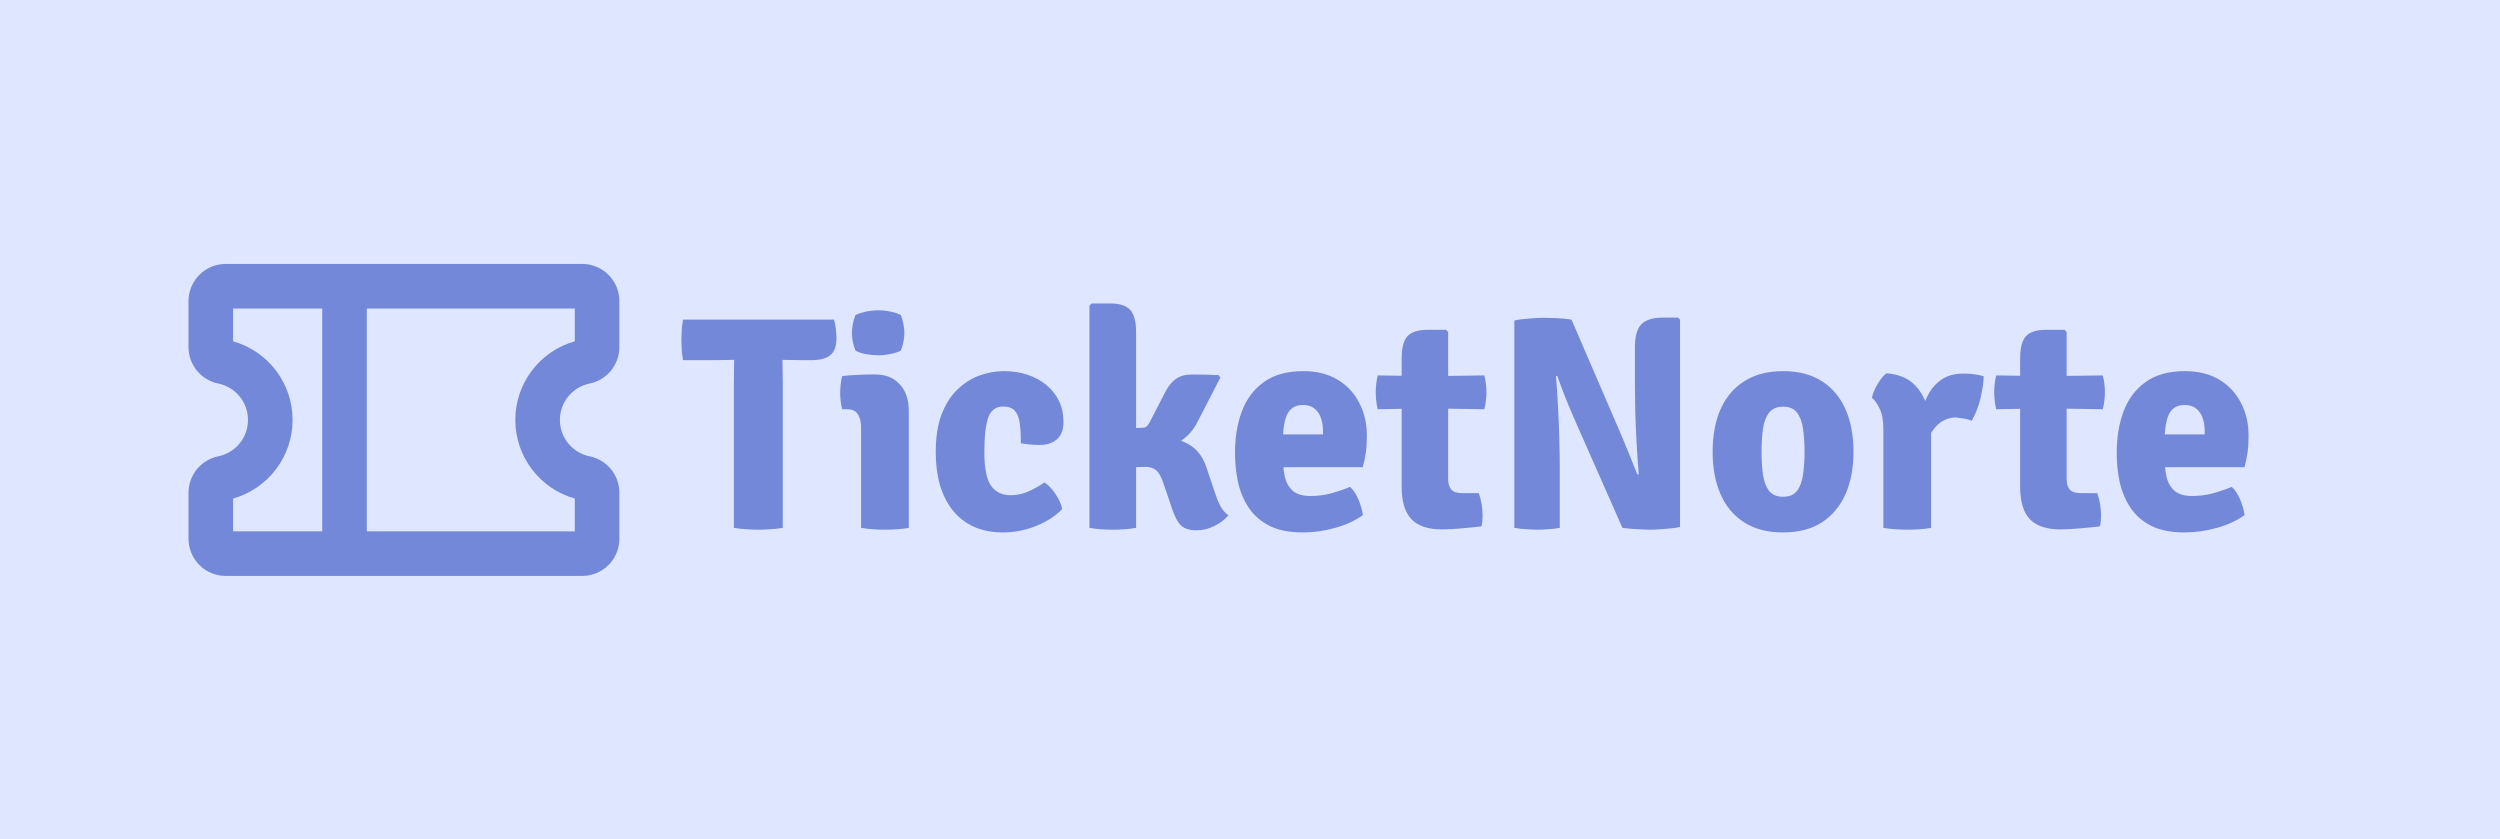
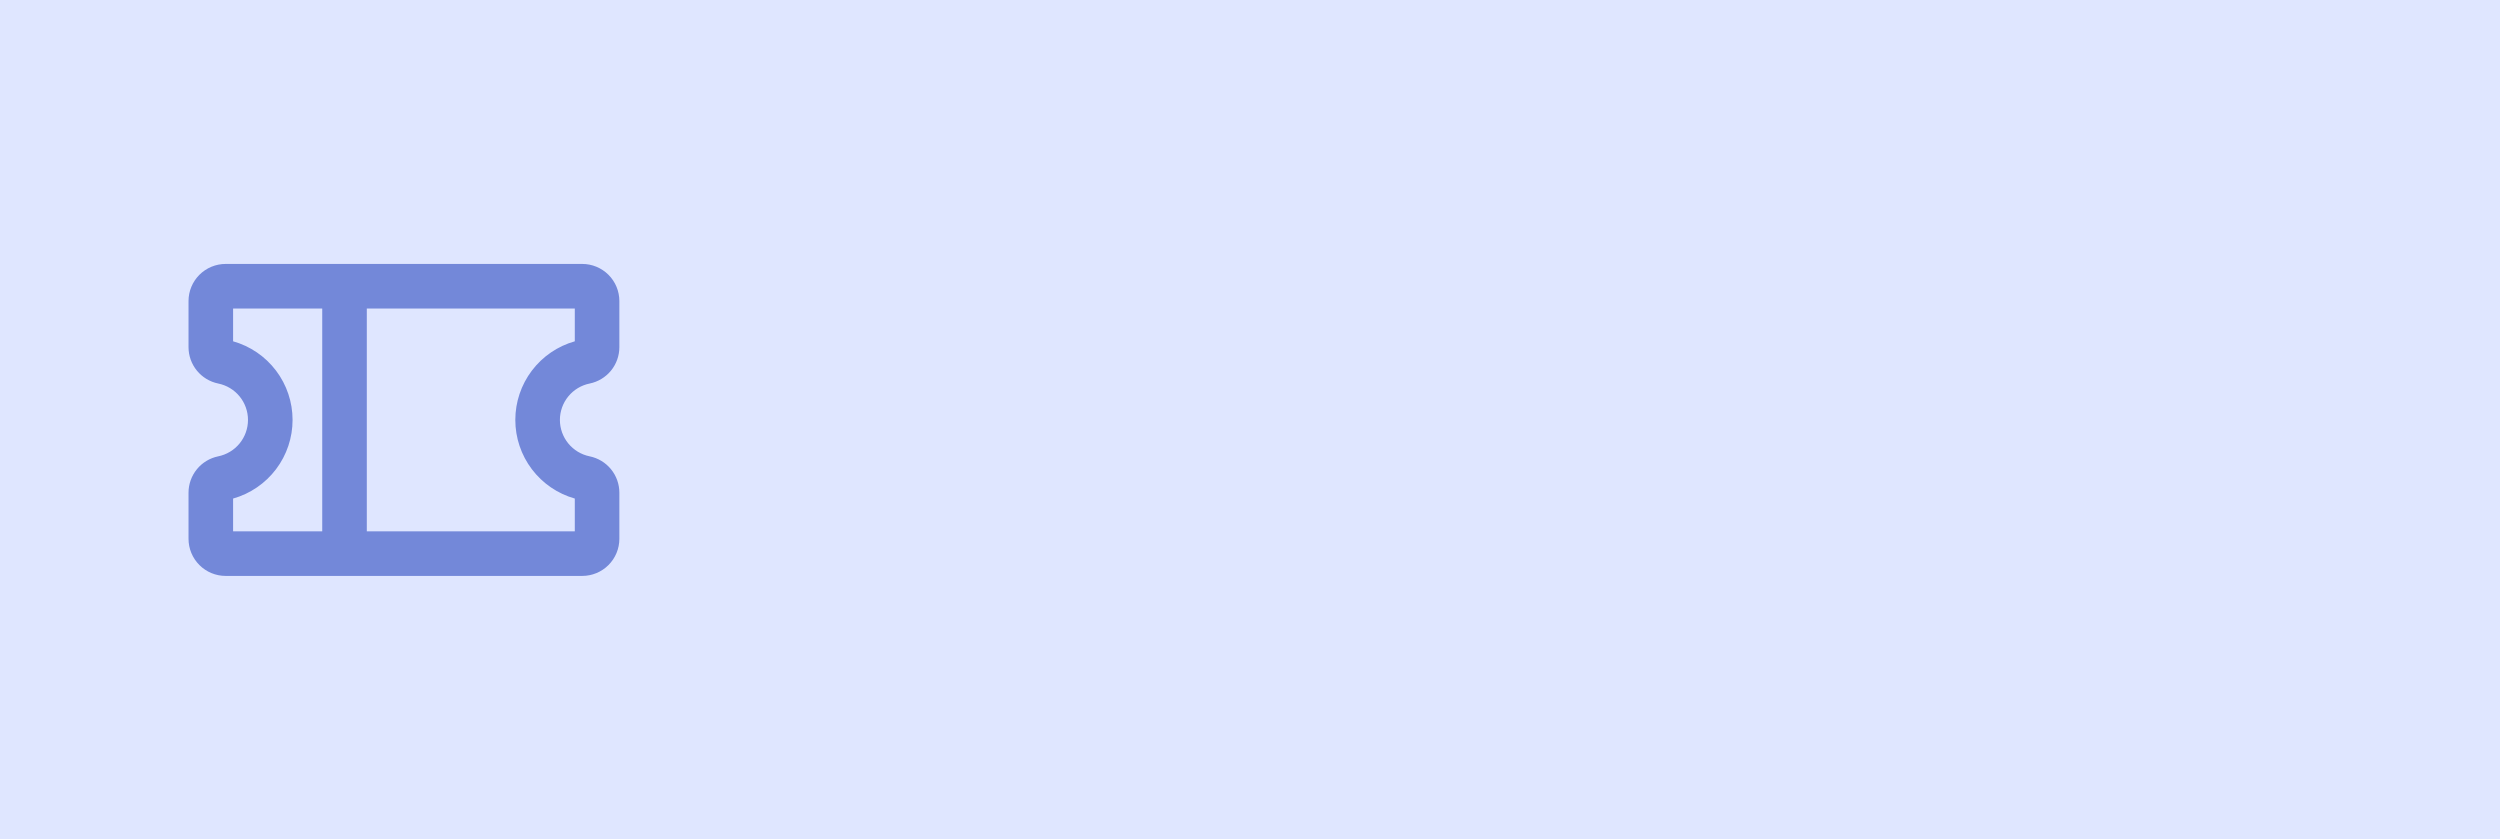
<svg xmlns="http://www.w3.org/2000/svg" width="1525" height="512" viewBox="0 0 1525 512" fill="none">
  <rect width="1525" height="512" fill="#DFE6FF" />
-   <path d="M416.674 219.7C416.24 217.468 415.961 215.298 415.837 213.19C415.713 211.02 415.651 209.098 415.651 207.424C415.651 205.688 415.713 203.735 415.837 201.565C415.961 199.395 416.24 197.194 416.674 194.962H508.744C509.24 196.512 509.612 198.341 509.86 200.449C510.108 202.495 510.232 204.479 510.232 206.401C510.232 211.237 508.961 214.678 506.419 216.724C503.939 218.708 500.033 219.7 494.701 219.7H489.214C487.85 219.7 485.897 219.669 483.355 219.607C480.875 219.545 478.922 219.514 477.496 219.514H447.643C446.279 219.514 444.326 219.545 441.784 219.607C439.242 219.669 437.289 219.7 435.925 219.7H416.674ZM447.643 233.278C447.643 230.736 447.674 228.473 447.736 226.489C447.798 224.443 447.829 222.118 447.829 219.514V207.238H477.31V219.514C477.31 222.118 477.341 224.443 477.403 226.489C477.465 228.473 477.496 230.736 477.496 233.278V322C474.954 322.434 472.35 322.713 469.684 322.837C467.018 323.023 464.662 323.116 462.616 323.116C460.508 323.116 458.121 323.023 455.455 322.837C452.789 322.713 450.185 322.434 447.643 322V233.278ZM554.363 322C552.317 322.372 549.992 322.651 547.388 322.837C544.846 323.023 542.335 323.116 539.855 323.116C537.437 323.116 534.926 323.023 532.322 322.837C529.78 322.651 527.424 322.372 525.254 322V260.434C525.254 257.334 524.603 254.761 523.301 252.715C522.061 250.669 519.798 249.646 516.512 249.646H513.722C512.916 246.484 512.513 243.198 512.513 239.788C512.513 238.176 512.606 236.471 512.792 234.673C512.978 232.813 513.288 231.046 513.722 229.372C516.574 229.062 519.488 228.845 522.464 228.721C525.502 228.535 528.044 228.442 530.09 228.442H534.089C540.351 228.442 545.28 230.457 548.876 234.487C552.534 238.455 554.363 243.849 554.363 250.669V322ZM519.674 203.053C519.674 201.317 519.86 199.519 520.232 197.659C520.604 195.737 521.131 193.908 521.813 192.172C523.425 191.366 525.502 190.684 528.044 190.126C530.648 189.568 533.19 189.289 535.67 189.289C538.212 189.289 540.785 189.568 543.389 190.126C546.055 190.684 548.101 191.366 549.527 192.172C550.209 193.908 550.736 195.768 551.108 197.752C551.48 199.674 551.666 201.441 551.666 203.053C551.666 204.727 551.48 206.525 551.108 208.447C550.736 210.369 550.209 212.167 549.527 213.841C548.101 214.647 546.055 215.329 543.389 215.887C540.785 216.445 538.212 216.724 535.67 216.724C533.19 216.724 530.617 216.476 527.951 215.98C525.285 215.422 523.239 214.709 521.813 213.841C521.131 212.167 520.604 210.369 520.232 208.447C519.86 206.525 519.674 204.727 519.674 203.053ZM622.691 270.385C622.753 265.549 622.536 261.488 622.04 258.202C621.606 254.854 620.614 252.312 619.064 250.576C617.514 248.84 615.127 247.972 611.903 247.972C607.563 247.972 604.556 250.173 602.882 254.575C601.27 258.977 600.464 266.045 600.464 275.779C600.464 285.637 601.828 292.488 604.556 296.332C607.284 300.176 611.283 302.098 616.553 302.098C620.211 302.098 623.807 301.323 627.341 299.773C630.875 298.223 634.099 296.394 637.013 294.286C639.369 295.65 641.632 297.975 643.802 301.261C645.972 304.547 647.367 307.616 647.987 310.468C643.833 314.808 638.47 318.28 631.898 320.884C625.388 323.488 618.692 324.79 611.81 324.79C605.114 324.79 599.224 323.643 594.14 321.349C589.056 319.055 584.778 315.769 581.306 311.491C577.834 307.151 575.199 301.974 573.401 295.96C571.665 289.946 570.797 283.219 570.797 275.779C570.797 266.789 571.975 259.163 574.331 252.901C576.749 246.577 579.973 241.493 584.003 237.649C588.033 233.743 592.497 230.891 597.395 229.093C602.355 227.295 607.377 226.396 612.461 226.396C617.669 226.396 622.474 227.14 626.876 228.628C631.34 230.116 635.184 232.224 638.408 234.952C641.694 237.68 644.236 240.935 646.034 244.717C647.832 248.499 648.731 252.684 648.731 257.272C648.731 262.17 647.367 265.766 644.639 268.06C641.973 270.292 638.594 271.408 634.502 271.408C632.022 271.408 629.883 271.315 628.085 271.129C626.287 270.943 624.489 270.695 622.691 270.385ZM693.019 322C690.973 322.372 688.679 322.651 686.137 322.837C683.657 323.023 681.146 323.116 678.604 323.116C673.52 323.116 668.839 322.744 664.561 322V186.406L665.863 185.104H677.209C682.913 185.104 686.974 186.406 689.392 189.01C691.81 191.614 693.019 196.14 693.019 202.588V322ZM740.449 298.564C741.999 303.338 743.394 306.841 744.634 309.073C745.874 311.243 747.455 313.01 749.377 314.374C747.083 316.978 744.2 319.148 740.728 320.884C737.256 322.62 733.629 323.488 729.847 323.488C725.693 323.488 722.562 322.527 720.454 320.605C718.408 318.621 716.61 315.273 715.06 310.561L709.573 294.472C708.209 290.504 706.69 287.9 705.016 286.66C703.404 285.42 701.327 284.8 698.785 284.8C696.119 284.8 693.794 284.893 691.81 285.079C689.826 285.265 687.811 285.513 685.765 285.823L678.232 286.753V266.758H707.434C714.254 266.758 720.144 268.184 725.104 271.036C730.126 273.888 733.722 278.538 735.892 284.986L740.449 298.564ZM730.126 258.016C727.274 263.472 723.182 267.595 717.85 270.385C712.58 273.113 705.915 274.477 697.855 274.477H681.766V261.178L695.902 260.992C697.266 260.992 698.289 260.806 698.971 260.434C699.715 260 700.459 259.101 701.203 257.737L710.875 239.044C712.611 235.572 714.75 232.937 717.292 231.139C719.896 229.341 723.151 228.442 727.057 228.442C730.157 228.442 732.978 228.473 735.52 228.535C738.062 228.597 740.666 228.69 743.332 228.814L744.448 230.302L730.126 258.016ZM771.946 284.986V264.991H807.007V262.852C807.007 260 806.604 257.396 805.798 255.04C804.992 252.622 803.69 250.7 801.892 249.274C800.156 247.786 797.8 247.042 794.824 247.042C790.298 247.042 787.105 248.902 785.245 252.622C783.447 256.342 782.548 262.077 782.548 269.827V278.569C782.548 282.785 782.92 286.722 783.664 290.38C784.408 294.038 785.989 296.983 788.407 299.215C790.825 301.447 794.514 302.563 799.474 302.563C803.69 302.563 807.813 302.036 811.843 300.982C815.935 299.866 819.841 298.533 823.561 296.983C825.731 299.091 827.467 301.757 828.769 304.981C830.071 308.205 830.939 311.274 831.373 314.188C826.661 317.598 821.019 320.202 814.447 322C807.937 323.86 801.365 324.79 794.731 324.79C786.547 324.79 779.789 323.457 774.457 320.791C769.125 318.063 764.909 314.405 761.809 309.817C758.709 305.167 756.508 299.959 755.206 294.193C753.966 288.365 753.346 282.382 753.346 276.244C753.346 266.882 754.741 258.45 757.531 250.948C760.383 243.384 764.878 237.401 771.016 232.999C777.154 228.597 785.152 226.396 795.01 226.396C803.194 226.396 810.169 228.132 815.935 231.604C821.701 235.076 826.103 239.788 829.141 245.74C832.241 251.63 833.791 258.326 833.791 265.828C833.791 269.982 833.574 273.454 833.14 276.244C832.768 278.972 832.148 281.886 831.28 284.986H771.946ZM855.012 218.677C855.012 212.229 856.19 207.703 858.546 205.099C860.964 202.495 865.025 201.193 870.729 201.193H882.075L883.377 202.495V292.054C883.377 294.844 883.997 297.014 885.237 298.564C886.539 300.052 888.678 300.796 891.654 300.796H902.07C903.62 305.322 904.395 309.91 904.395 314.56C904.395 315.614 904.333 316.73 904.209 317.908C904.147 319.086 903.961 320.14 903.651 321.07C900.241 321.504 896.304 321.907 891.84 322.279C887.376 322.713 883.284 322.93 879.564 322.93C871.132 322.93 864.932 320.853 860.964 316.699C856.996 312.483 855.012 305.942 855.012 297.076V218.677ZM905.418 229C906.286 232.286 906.72 235.665 906.72 239.137C906.72 242.919 906.286 246.422 905.418 249.646L870.729 249.088L840.411 249.646C839.605 246.36 839.202 242.857 839.202 239.137C839.202 235.789 839.605 232.41 840.411 229L871.566 229.465L905.418 229ZM923.743 195.52C926.099 194.962 929.137 194.559 932.857 194.311C936.577 194.001 939.398 193.846 941.32 193.846C943.242 193.846 945.784 193.908 948.946 194.032C952.17 194.156 955.394 194.466 958.618 194.962L951.085 228.814L949.132 229.465C949.628 234.735 950.031 240.718 950.341 247.414C950.713 254.048 950.992 260.682 951.178 267.316C951.364 273.95 951.457 279.84 951.457 284.986V322C949.039 322.434 946.652 322.713 944.296 322.837C941.94 323.023 939.832 323.116 937.972 323.116C936.174 323.116 933.942 323.023 931.276 322.837C928.61 322.713 926.099 322.434 923.743 322V195.52ZM960.292 255.412C958.184 250.638 956.231 245.957 954.433 241.369C952.635 236.781 951.116 232.689 949.876 229.093L936.112 213.19L958.618 194.962L987.262 261.364C989.618 266.82 991.788 272.028 993.772 276.988C995.818 281.948 997.523 286.164 998.887 289.636L1013.95 305.911L989.68 322L960.292 255.412ZM1024.83 194.962V321.442C1022.48 322 1019.38 322.403 1015.53 322.651C1011.75 322.961 1008.87 323.116 1006.89 323.116C1004.96 323.116 1002.42 323.023 999.259 322.837C996.159 322.713 992.966 322.434 989.68 322L997.492 289.915L999.631 289.264C999.135 283.498 998.701 277.174 998.329 270.292C997.957 263.41 997.678 256.776 997.492 250.39C997.368 244.004 997.306 238.672 997.306 234.394V211.702C997.306 205.068 998.639 200.418 1001.31 197.752C1004.03 195.086 1008.25 193.753 1013.95 193.753H1023.63L1024.83 194.962ZM1130.63 275.593C1130.63 285.513 1128.99 294.162 1125.7 301.54C1122.41 308.918 1117.58 314.653 1111.19 318.745C1104.87 322.775 1097.03 324.79 1087.66 324.79C1078.24 324.79 1070.33 322.744 1063.95 318.652C1057.56 314.56 1052.76 308.825 1049.53 301.447C1046.31 294.069 1044.7 285.451 1044.7 275.593C1044.7 265.611 1046.31 256.962 1049.53 249.646C1052.82 242.268 1057.66 236.564 1064.04 232.534C1070.43 228.442 1078.3 226.396 1087.66 226.396C1097.09 226.396 1104.99 228.442 1111.38 232.534C1117.76 236.626 1122.57 242.361 1125.79 249.739C1129.02 257.055 1130.63 265.673 1130.63 275.593ZM1074.55 275.593C1074.55 280.677 1074.83 285.296 1075.39 289.45C1076.01 293.604 1077.25 296.921 1079.11 299.401C1081.03 301.819 1083.88 303.028 1087.66 303.028C1091.51 303.028 1094.36 301.819 1096.22 299.401C1098.08 296.921 1099.29 293.604 1099.85 289.45C1100.47 285.296 1100.78 280.677 1100.78 275.593C1100.78 270.447 1100.47 265.797 1099.85 261.643C1099.29 257.489 1098.08 254.203 1096.22 251.785C1094.36 249.305 1091.51 248.065 1087.66 248.065C1083.88 248.065 1081.03 249.305 1079.11 251.785C1077.25 254.203 1076.01 257.489 1075.39 261.643C1074.83 265.797 1074.55 270.447 1074.55 275.593ZM1210.04 229.465C1210.04 232.875 1209.42 237.246 1208.18 242.578C1206.94 247.848 1205.15 252.529 1202.79 256.621C1201.18 256.001 1199.57 255.567 1197.95 255.319C1196.4 255.071 1194.82 254.854 1193.21 254.668C1190.73 254.668 1188.5 255.133 1186.51 256.063C1184.53 256.931 1182.73 258.233 1181.12 259.969C1179.51 261.705 1177.99 263.844 1176.56 266.386C1175.14 268.928 1173.77 271.842 1172.47 275.128L1169.22 270.757C1169.53 265.611 1170.18 260.527 1171.17 255.505C1172.16 250.421 1173.68 245.802 1175.73 241.648C1177.77 237.494 1180.56 234.177 1184.1 231.697C1187.69 229.155 1192.22 227.884 1197.67 227.884C1200.53 227.884 1202.82 228.039 1204.56 228.349C1206.35 228.597 1208.18 228.969 1210.04 229.465ZM1141.87 242.671C1142.37 240.067 1143.52 237.277 1145.32 234.301C1147.11 231.263 1148.91 229.062 1150.71 227.698C1159.33 228.318 1165.81 231.511 1170.15 237.277C1174.55 242.981 1177.15 250.483 1177.96 259.783V322C1175.91 322.372 1173.62 322.651 1171.08 322.837C1168.53 323.023 1165.99 323.116 1163.45 323.116C1161.03 323.116 1158.52 323.023 1155.92 322.837C1153.38 322.651 1151.02 322.372 1148.85 322V261.922C1148.85 256.404 1148.04 252.095 1146.43 248.995C1144.88 245.833 1143.36 243.725 1141.87 242.671ZM1232.28 218.677C1232.28 212.229 1233.46 207.703 1235.81 205.099C1238.23 202.495 1242.29 201.193 1248 201.193H1259.34L1260.64 202.495V292.054C1260.64 294.844 1261.26 297.014 1262.5 298.564C1263.81 300.052 1265.95 300.796 1268.92 300.796H1279.34C1280.89 305.322 1281.66 309.91 1281.66 314.56C1281.66 315.614 1281.6 316.73 1281.48 317.908C1281.41 319.086 1281.23 320.14 1280.92 321.07C1277.51 321.504 1273.57 321.907 1269.11 322.279C1264.64 322.713 1260.55 322.93 1256.83 322.93C1248.4 322.93 1242.2 320.853 1238.23 316.699C1234.26 312.483 1232.28 305.942 1232.28 297.076V218.677ZM1282.69 229C1283.55 232.286 1283.99 235.665 1283.99 239.137C1283.99 242.919 1283.55 246.422 1282.69 249.646L1248 249.088L1217.68 249.646C1216.87 246.36 1216.47 242.857 1216.47 239.137C1216.47 235.789 1216.87 232.41 1217.68 229L1248.83 229.465L1282.69 229ZM1309.78 284.986V264.991H1344.84V262.852C1344.84 260 1344.44 257.396 1343.64 255.04C1342.83 252.622 1341.53 250.7 1339.73 249.274C1337.99 247.786 1335.64 247.042 1332.66 247.042C1328.14 247.042 1324.94 248.902 1323.08 252.622C1321.28 256.342 1320.39 262.077 1320.39 269.827V278.569C1320.39 282.785 1320.76 286.722 1321.5 290.38C1322.25 294.038 1323.83 296.983 1326.24 299.215C1328.66 301.447 1332.35 302.563 1337.31 302.563C1341.53 302.563 1345.65 302.036 1349.68 300.982C1353.77 299.866 1357.68 298.533 1361.4 296.983C1363.57 299.091 1365.3 301.757 1366.61 304.981C1367.91 308.205 1368.78 311.274 1369.21 314.188C1364.5 317.598 1358.86 320.202 1352.28 322C1345.77 323.86 1339.2 324.79 1332.57 324.79C1324.38 324.79 1317.63 323.457 1312.29 320.791C1306.96 318.063 1302.75 314.405 1299.65 309.817C1296.55 305.167 1294.35 299.959 1293.04 294.193C1291.8 288.365 1291.18 282.382 1291.18 276.244C1291.18 266.882 1292.58 258.45 1295.37 250.948C1298.22 243.384 1302.72 237.401 1308.85 232.999C1314.99 228.597 1322.99 226.396 1332.85 226.396C1341.03 226.396 1348.01 228.132 1353.77 231.604C1359.54 235.076 1363.94 239.788 1366.98 245.74C1370.08 251.63 1371.63 258.326 1371.63 265.828C1371.63 269.982 1371.41 273.454 1370.98 276.244C1370.61 278.972 1369.99 281.886 1369.12 284.986H1309.78Z" fill="#7388D9" />
  <path d="M359.688 233.953C364.803 232.909 369.401 230.13 372.704 226.086C376.006 222.043 377.811 216.982 377.812 211.761V183.656C377.812 177.647 375.426 171.885 371.177 167.636C366.928 163.387 361.165 161 355.156 161H137.656C131.647 161 125.885 163.387 121.636 167.636C117.387 171.885 115 177.647 115 183.656V211.761C115.002 216.982 116.806 222.043 120.109 226.086C123.412 230.13 128.009 232.909 133.125 233.953C138.247 234.993 142.851 237.772 146.159 241.818C149.466 245.865 151.273 250.93 151.273 256.156C151.273 261.382 149.466 266.448 146.159 270.494C142.851 274.541 138.247 277.319 133.125 278.359C128.009 279.404 123.412 282.183 120.109 286.226C116.806 290.27 115.002 295.33 115 300.551V328.656C115 334.665 117.387 340.428 121.636 344.677C125.885 348.926 131.647 351.312 137.656 351.312H355.156C361.165 351.312 366.928 348.926 371.177 344.677C375.426 340.428 377.812 334.665 377.812 328.656V300.551C377.811 295.33 376.006 290.27 372.704 286.226C369.401 282.183 364.803 279.404 359.688 278.359C354.566 277.319 349.961 274.541 346.654 270.494C343.347 266.448 341.54 261.382 341.54 256.156C341.54 250.93 343.347 245.865 346.654 241.818C349.961 237.772 354.566 234.993 359.688 233.953ZM142.188 304.12C152.633 301.166 161.829 294.883 168.377 286.226C174.926 277.569 178.469 267.011 178.469 256.156C178.469 245.301 174.926 234.743 168.377 226.086C161.829 217.429 152.633 211.146 142.188 208.193V188.188H196.562V324.125H142.188V304.12ZM350.625 304.12V324.125H223.75V188.188H350.625V208.193C340.18 211.146 330.984 217.429 324.435 226.086C317.887 234.743 314.343 245.301 314.343 256.156C314.343 267.011 317.887 277.569 324.435 286.226C330.984 294.883 340.18 301.166 350.625 304.12Z" fill="#7388D9" />
</svg>